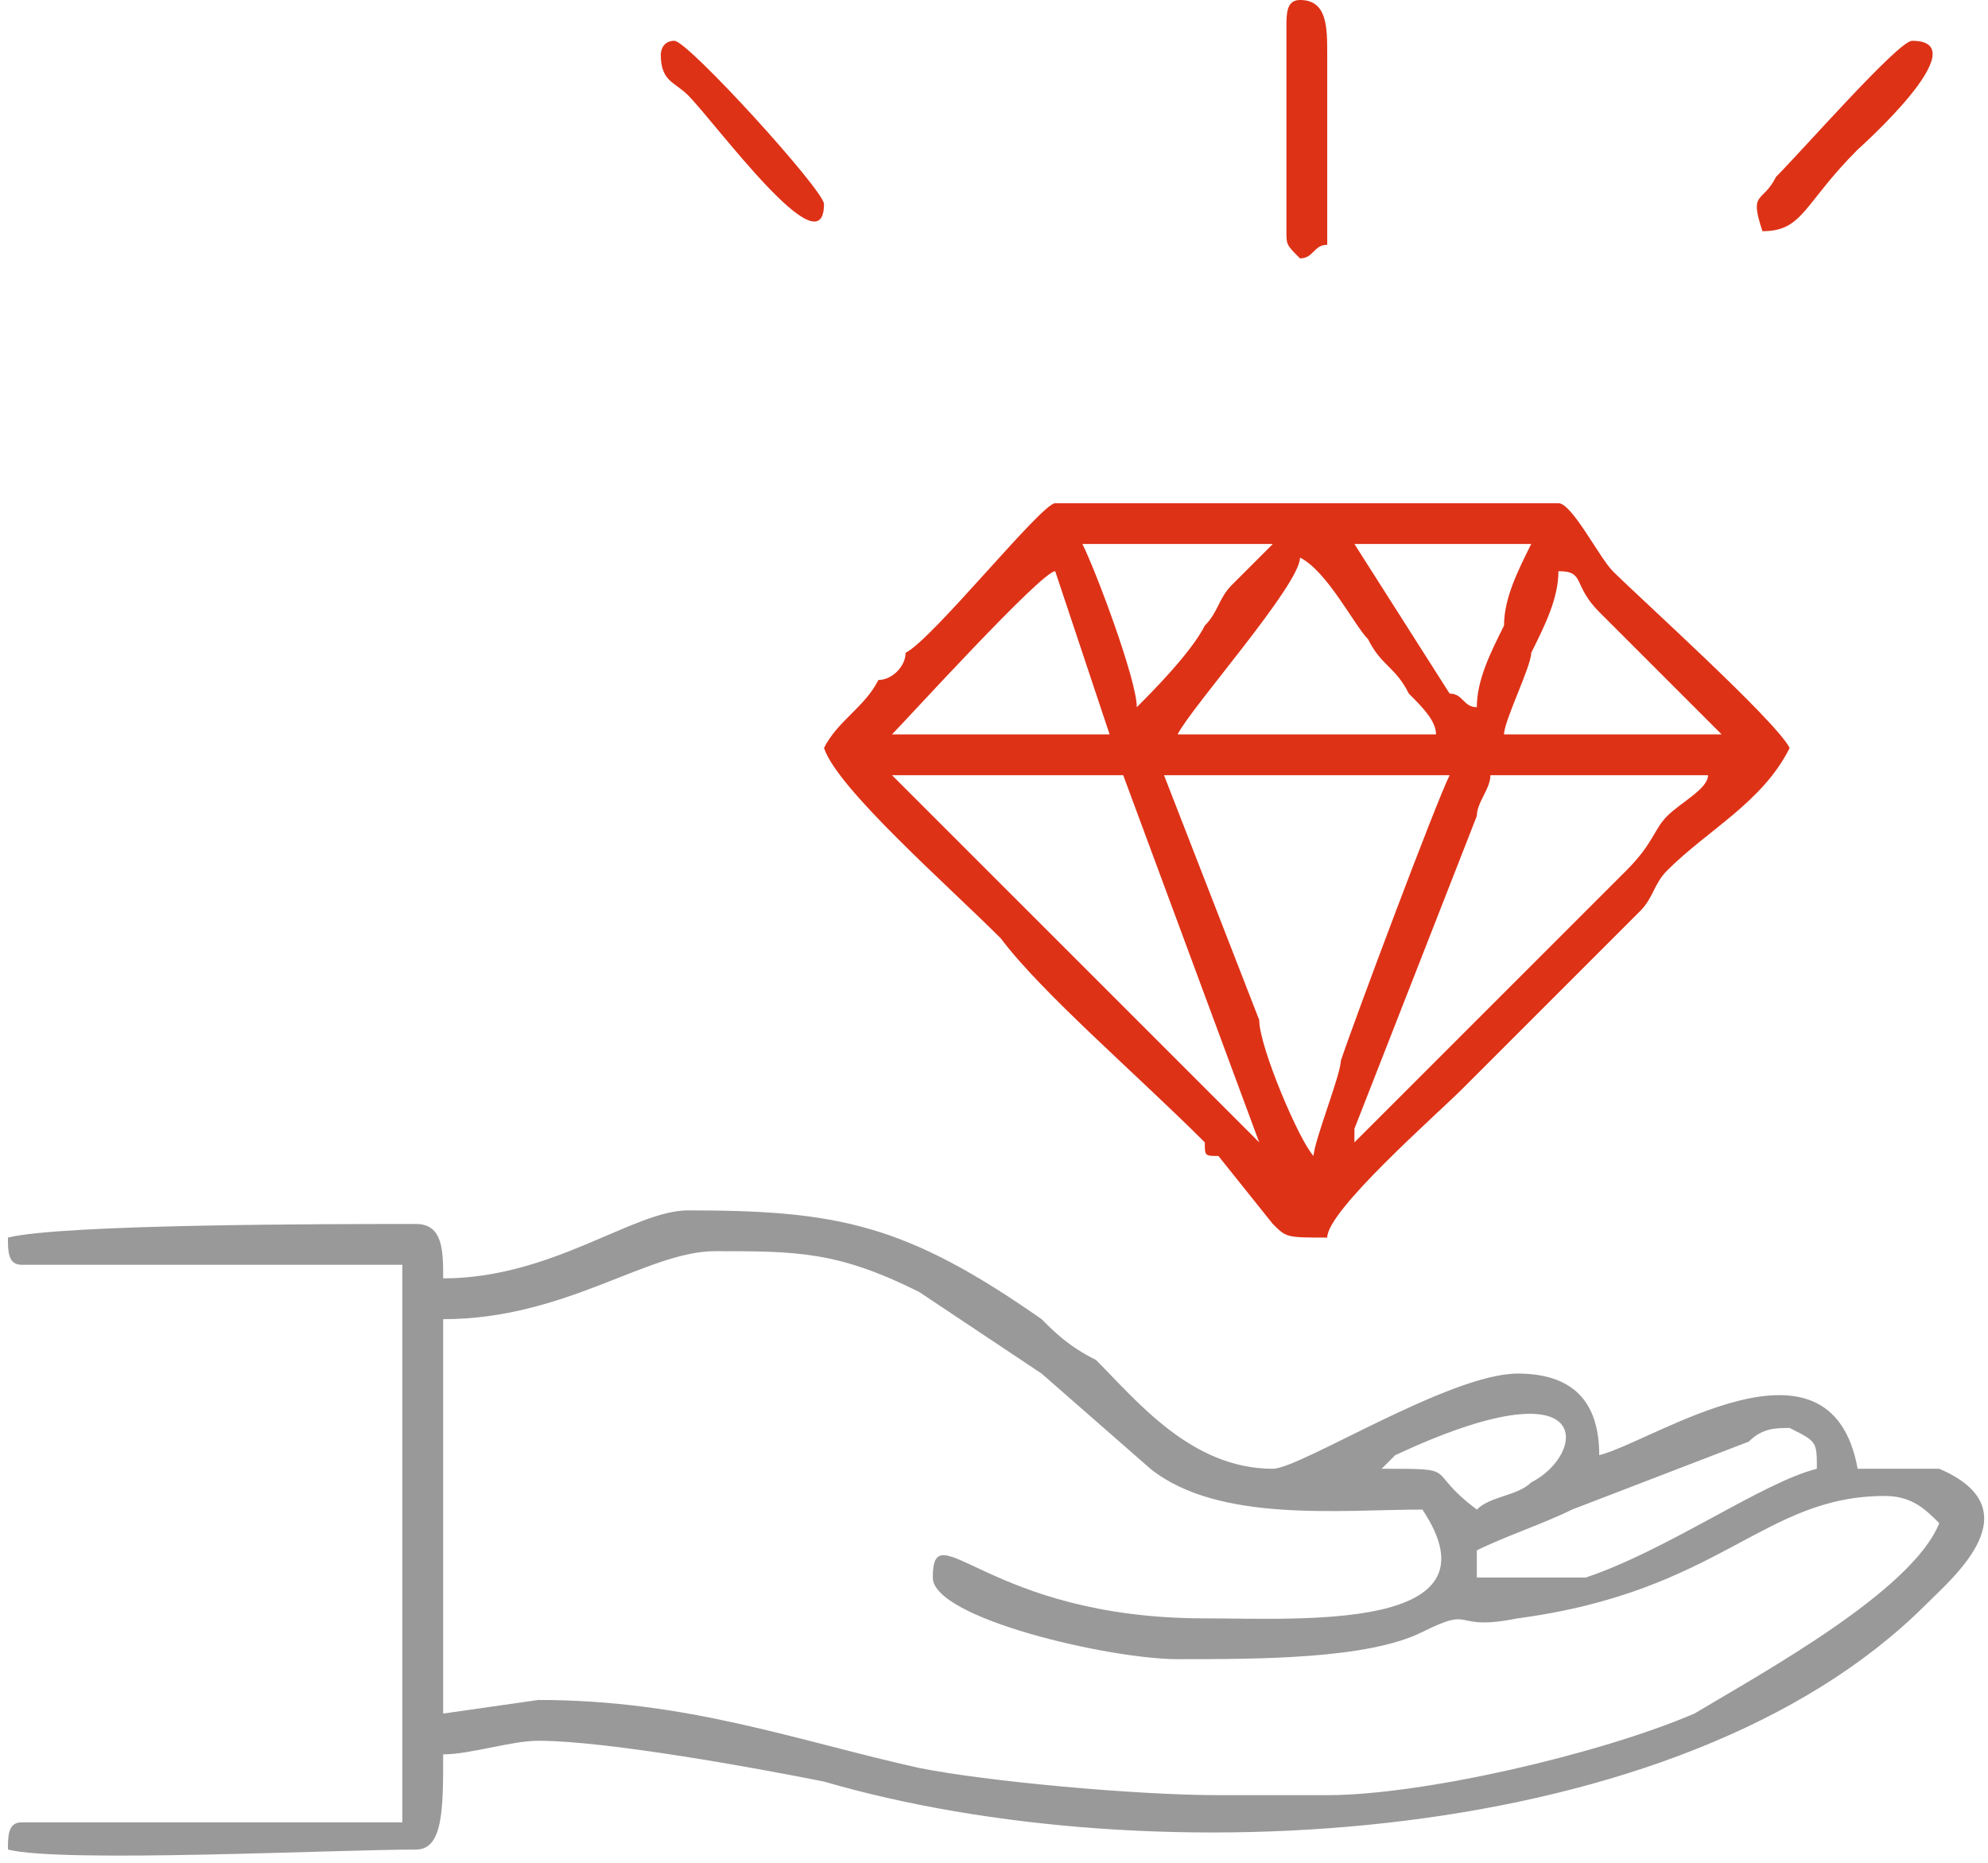
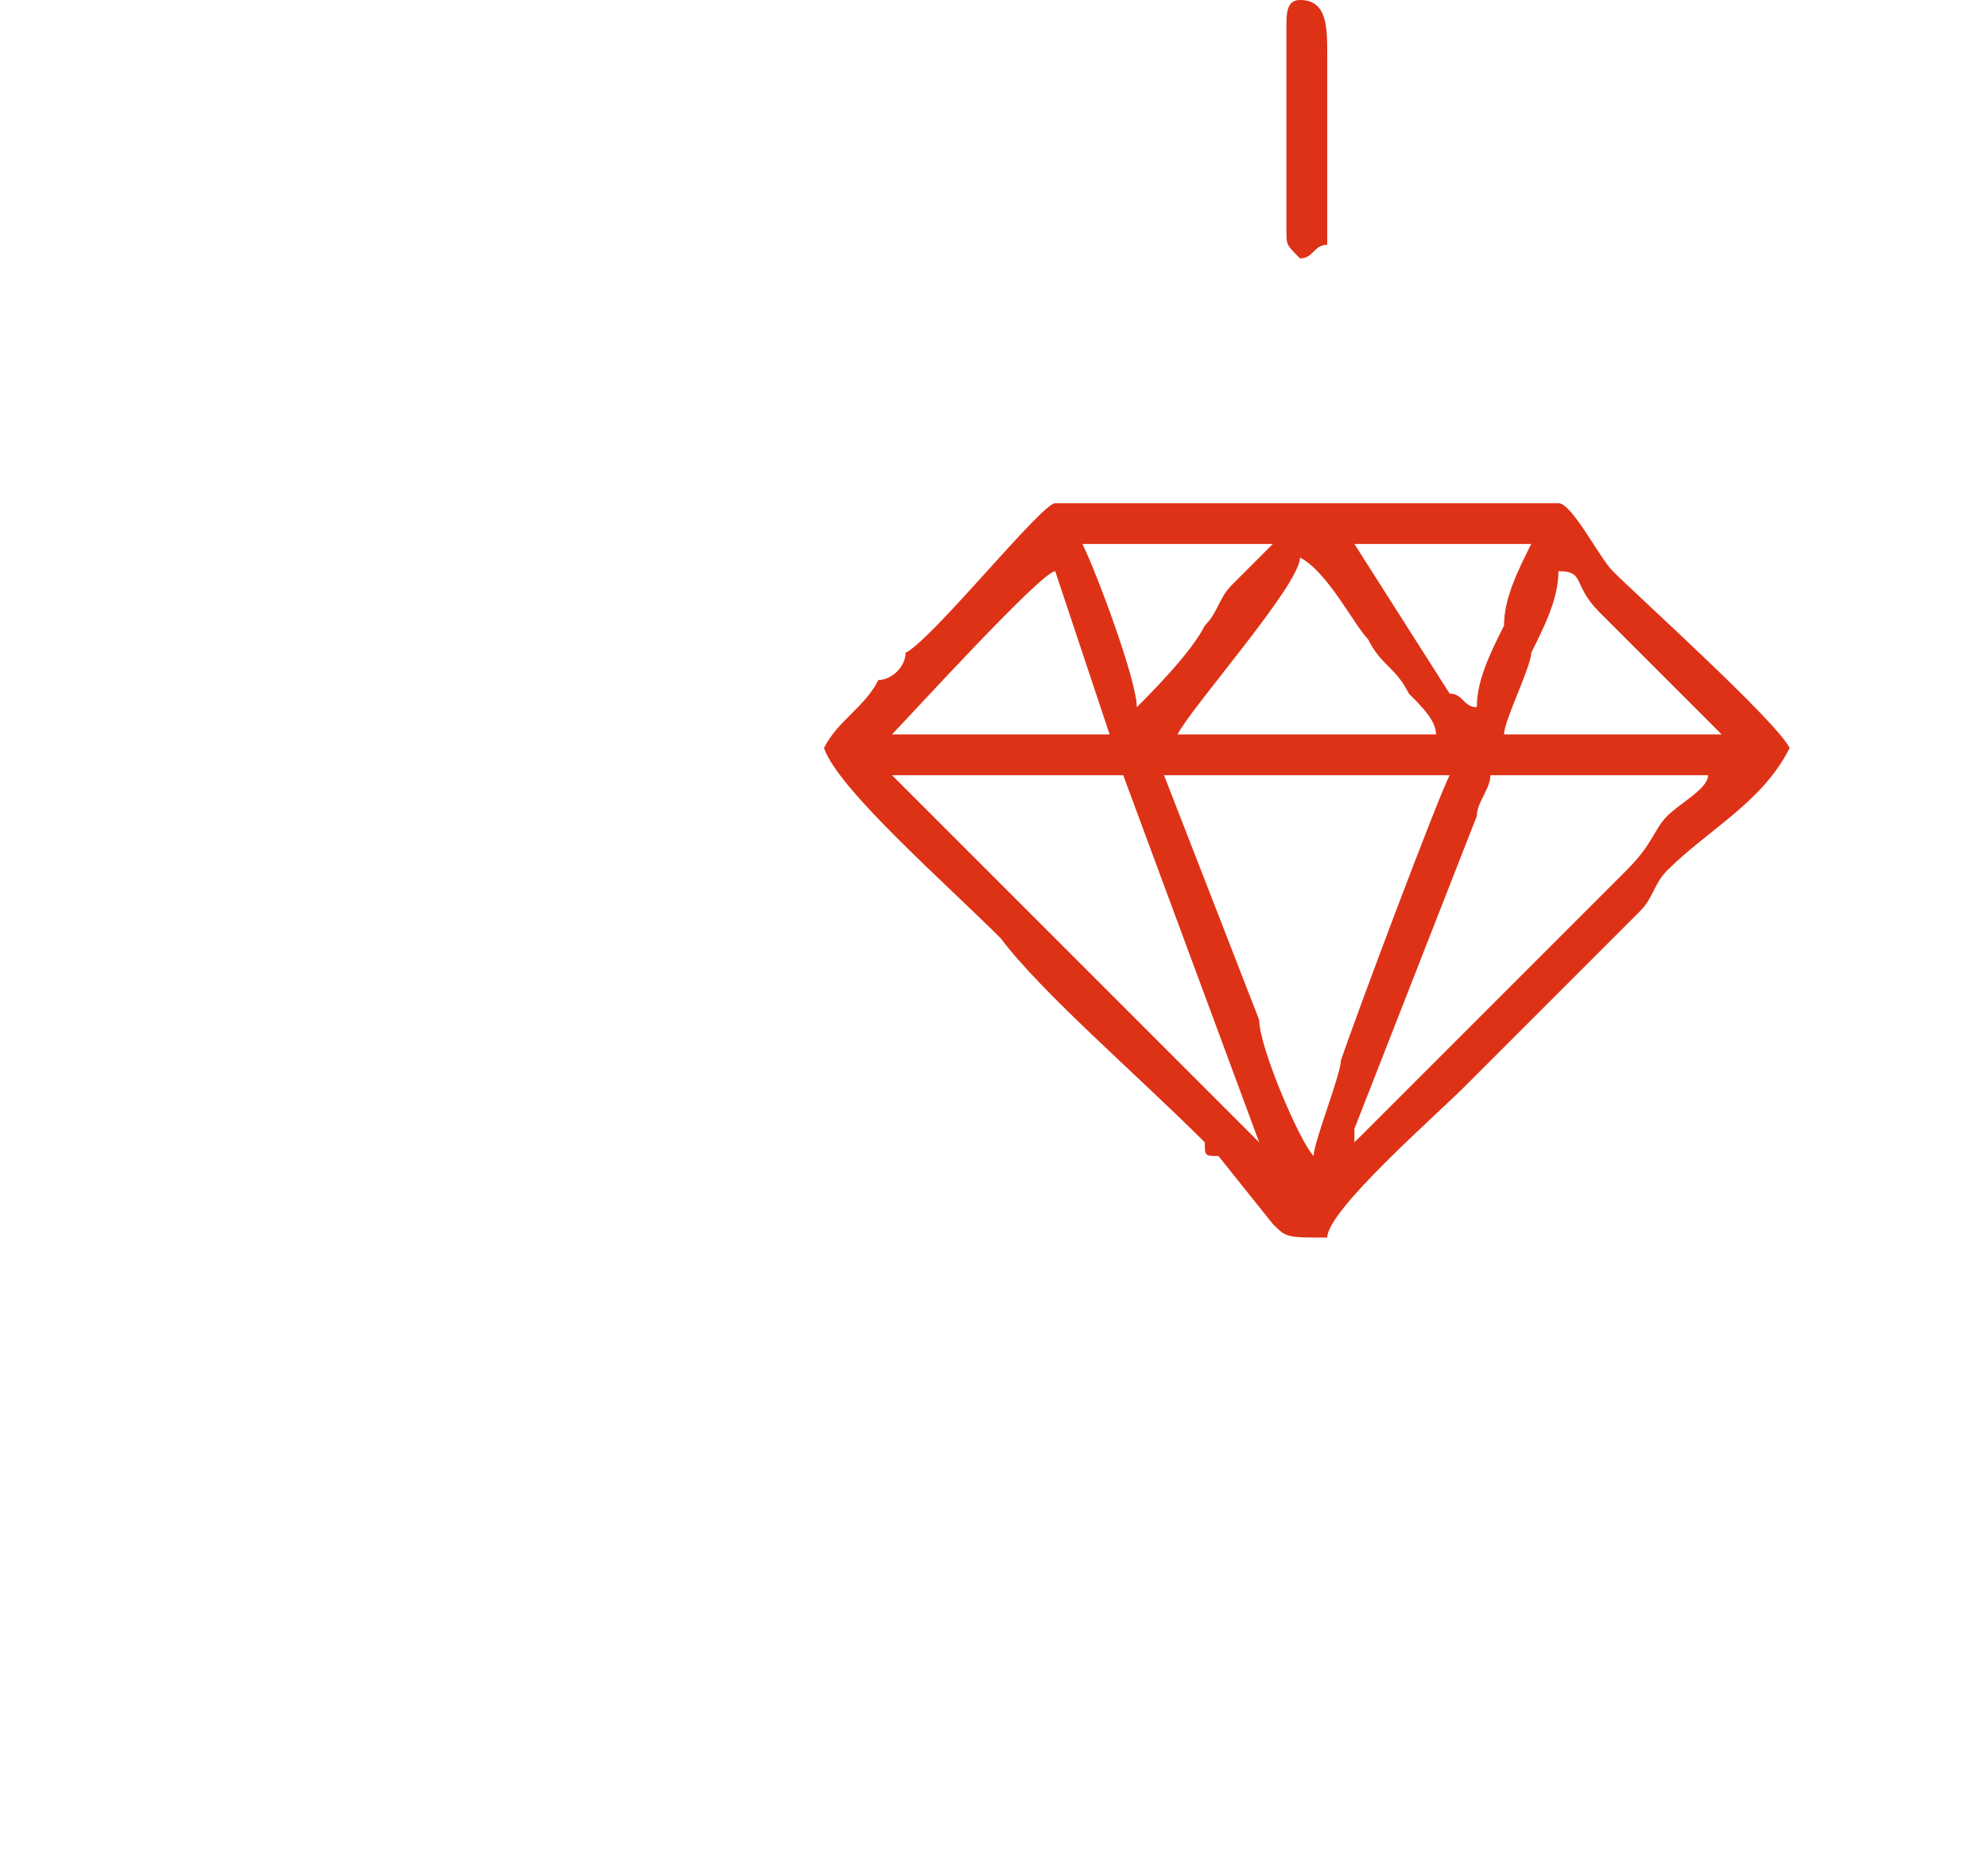
<svg xmlns="http://www.w3.org/2000/svg" xml:space="preserve" width="287px" height="269px" version="1.1" style="shape-rendering:geometricPrecision; text-rendering:geometricPrecision; image-rendering:optimizeQuality; fill-rule:evenodd; clip-rule:evenodd" viewBox="0 0 145 137">
  <defs>
    <style type="text/css">
   
    .fil1 {fill:#999999}
    .fil0 {fill:#DE3217}
   
  </style>
  </defs>
  <g id="Layer_x0020_1">
    <g id="_411249944">
      <g>
        <path class="fil0" d="M99 84c0,0 0,-1 0,-1l9 -23c0,-1 1,-2 1,-3l16 0c0,1 -2,2 -3,3 -1,1 -1,2 -3,4l-20 20zm-14 -27l21 0c-1,2 -7,18 -8,21 0,1 -2,6 -2,7 -1,-1 -4,-8 -4,-10l-7 -18zm-20 0l17 0 10 27 -27 -27zm49 -15c2,0 1,1 3,3l9 9 -16 0c0,-1 2,-5 2,-6 1,-2 2,-4 2,-6zm-19 -1c2,1 4,5 5,6 1,2 2,2 3,4 1,1 2,2 2,3l-19 0c1,-2 9,-11 9,-13zm-18 1l4 12 -16 0c1,-1 11,-12 12,-12zm22 -2l13 0c-1,2 -2,4 -2,6 -1,2 -2,4 -2,6 -1,0 -1,-1 -2,-1l-7 -11zm-20 0l14 0c-1,1 -2,2 -3,3 -1,1 -1,2 -2,3 -1,2 -4,5 -5,6 0,-2 -3,-10 -4,-12zm-19 15c1,3 9,10 13,14 3,4 10,10 15,15 0,1 0,1 1,1l4 5c1,1 1,1 4,1 0,-2 8,-9 10,-11l13 -13c1,-1 1,-2 2,-3 3,-3 7,-5 9,-9 -1,-2 -11,-11 -13,-13 -1,-1 -3,-5 -4,-5l-37 0c-1,0 -9,10 -11,11 0,1 -1,2 -2,2 -1,2 -3,3 -4,5z" />
        <path class="fil0" d="M94 2l0 15c0,1 0,1 1,2 1,0 1,-1 2,-1l0 -14c0,-2 0,-4 -2,-4 -1,0 -1,1 -1,2z" />
-         <path class="fil0" d="M129 17c3,0 3,-2 7,-6 0,0 9,-8 4,-8 -1,0 -8,8 -10,10 -1,2 -2,1 -1,4z" />
-         <path class="fil0" d="M48 4c0,2 1,2 2,3 2,2 10,13 10,8 0,-1 -10,-12 -11,-12 -1,0 -1,1 -1,1z" />
      </g>
-       <path class="fil1" d="M39 125l-7 1 0 -29c9,0 15,-5 20,-5 6,0 9,0 15,3 3,2 6,4 9,6l8 7c5,4 14,3 20,3 6,9 -9,8 -16,8 -16,0 -20,-8 -20,-3 0,3 13,6 18,6 6,0 14,0 18,-2 4,-2 2,0 7,-1 15,-2 18,-9 27,-9 2,0 3,1 4,2 -2,5 -13,11 -18,14 -7,3 -20,6 -27,6 -3,0 -5,0 -8,0 -6,0 -17,-1 -22,-2 -9,-2 -17,-5 -28,-5zm69 -9c0,-1 0,-1 0,-2 2,-1 5,-2 7,-3l13 -5c1,-1 2,-1 3,-1 2,1 2,1 2,3 -4,1 -11,6 -17,8 -2,0 -6,0 -8,0zm0 -5c-4,-3 -1,-3 -7,-3 0,0 0,0 0,0l1 -1c15,-7 14,0 10,2 -1,1 -3,1 -4,2zm-76 -17c0,-2 0,-4 -2,-4 -6,0 -26,0 -30,1 0,1 0,2 1,2l28 0 0 41 -28 0c-1,0 -1,1 -1,2 4,1 24,0 30,0 2,0 2,-3 2,-7 2,0 5,-1 7,-1 5,0 16,2 21,3 24,7 63,5 81,-13 2,-2 8,-7 1,-10 -2,0 -3,0 -6,0 -2,-11 -15,-2 -19,-1 0,-4 -2,-6 -6,-6 -5,0 -16,7 -18,7 -6,0 -10,-5 -13,-8 -2,-1 -3,-2 -4,-3 -10,-7 -15,-8 -26,-8 -4,0 -10,5 -18,5z" />
    </g>
  </g>
</svg>